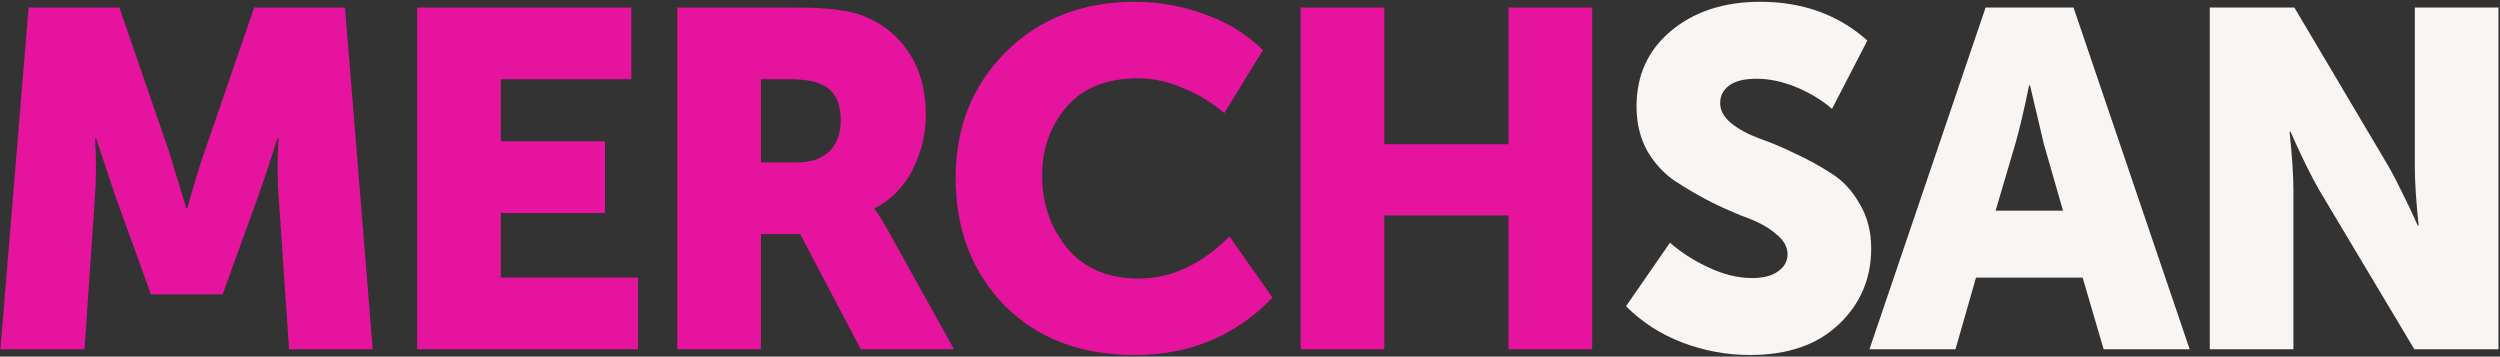
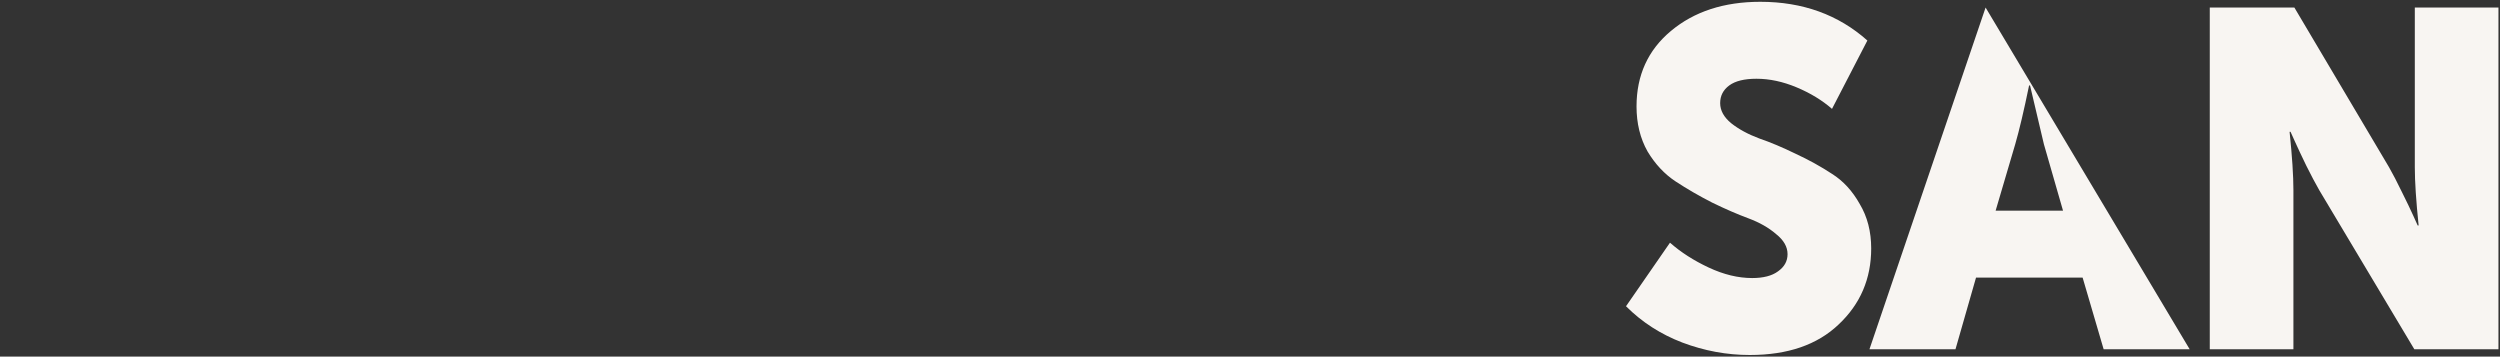
<svg xmlns="http://www.w3.org/2000/svg" width="680" height="97" viewBox="0 0 680 97" fill="none">
  <rect x="0" y="0" width="680" height="97" fill="#333333" stroke="none" />
-   <path d="M0.11 95L7.78 2.05H32.48L46 41.31L50.68 56.65H50.94C52.673 50.41 54.233 45.297 55.62 41.31L69.14 2.05H93.84L101.38 95H78.63L75.77 53.14C75.597 51.06 75.51 48.72 75.51 46.12C75.51 43.52 75.553 41.44 75.64 39.88L75.77 37.54H75.51C73.43 44.04 71.697 49.24 70.31 53.14L60.56 80.05H41.06L31.31 53.14L26.11 37.54H25.85C26.197 43.26 26.197 48.46 25.85 53.14L22.99 95H0.11ZM113.473 95V2.05H171.713V21.55H136.223V38.45H164.563V57.95H136.223V75.5H173.533V95H113.473ZM184.221 95V2.05H216.591C224.825 2.05 230.848 2.787 234.661 4.26C240.035 6.34 244.238 9.72 247.271 14.4C250.305 18.993 251.821 24.627 251.821 31.3C251.821 36.5 250.608 41.483 248.181 46.25C245.755 50.93 242.331 54.397 237.911 56.65V56.91C238.778 58.037 239.948 59.9 241.421 62.5L259.491 95H234.141L217.631 63.67H206.971V95H184.221ZM206.971 44.17H216.851C220.578 44.17 223.481 43.173 225.561 41.18C227.641 39.187 228.681 36.37 228.681 32.73C228.681 27.617 226.861 24.323 223.221 22.85C221.228 21.983 218.368 21.55 214.641 21.55H206.971V44.17ZM259.932 48.33C259.932 34.637 264.482 23.24 273.582 14.14C282.769 5.04 294.469 0.49 308.682 0.49C315.182 0.49 321.509 1.617 327.662 3.87C333.816 6.037 339.102 9.287 343.522 13.62L332.992 30.78C329.872 28.007 326.189 25.753 321.942 24.02C317.782 22.2 313.709 21.29 309.722 21.29C301.056 21.29 294.512 23.89 290.092 29.09C285.672 34.203 283.462 40.443 283.462 47.81C283.462 55.35 285.716 61.893 290.222 67.44C294.816 72.987 301.316 75.76 309.722 75.76C318.562 75.76 326.796 71.947 334.422 64.32L346.122 80.96C336.069 91.36 323.589 96.56 308.682 96.56C293.949 96.56 282.119 92.053 273.192 83.04C264.352 73.94 259.932 62.37 259.932 48.33ZM353.775 95V2.05H376.525V39.23H410.325V2.05H433.075V95H410.325V58.6H376.525V95H353.775Z" fill="#E6139E" />
-   <path d="M442.275 83.3L454.235 66.01C457.181 68.61 460.691 70.863 464.765 72.77C468.838 74.677 472.781 75.63 476.595 75.63C479.628 75.63 481.968 75.023 483.615 73.81C485.348 72.597 486.215 71.037 486.215 69.13C486.215 67.137 485.175 65.317 483.095 63.67C481.101 61.937 478.588 60.507 475.555 59.38C472.521 58.253 469.228 56.823 465.675 55.09C462.121 53.27 458.828 51.363 455.795 49.37C452.761 47.377 450.205 44.647 448.125 41.18C446.131 37.627 445.135 33.553 445.135 28.96C445.135 20.467 448.255 13.62 454.495 8.42C460.821 3.133 468.925 0.49 478.805 0.49C490.331 0.49 500.038 4 507.925 11.02L498.305 29.61C495.618 27.27 492.411 25.32 488.685 23.76C484.958 22.2 481.318 21.42 477.765 21.42C474.471 21.42 472.001 22.027 470.355 23.24C468.708 24.453 467.885 26.057 467.885 28.05C467.885 30.043 468.881 31.863 470.875 33.51C472.955 35.157 475.511 36.543 478.545 37.67C481.578 38.71 484.871 40.097 488.425 41.83C491.978 43.477 495.271 45.297 498.305 47.29C501.338 49.197 503.851 51.927 505.845 55.48C507.925 58.947 508.965 62.977 508.965 67.57C508.965 75.803 506.018 82.693 500.125 88.24C494.318 93.787 486.258 96.56 475.945 96.56C469.705 96.56 463.595 95.433 457.615 93.18C451.721 90.927 446.608 87.633 442.275 83.3ZM508.491 95L540.081 2.05H564.001L595.591 95H572.191L566.471 75.5H537.481L531.891 95H508.491ZM542.811 57.3H561.141L555.941 39.23L552.171 23.24H551.911C550.525 30 549.268 35.33 548.141 39.23L542.811 57.3ZM601.059 95V2.05H624.069L649.809 45.47C650.849 47.29 652.019 49.543 653.319 52.23C654.619 54.83 655.659 56.997 656.439 58.73L657.609 61.33H657.869C657.176 54.657 656.829 49.37 656.829 45.47V2.05H679.579V95H656.699L630.829 51.71C629.789 49.89 628.619 47.68 627.319 45.08C626.019 42.393 624.979 40.183 624.199 38.45L623.029 35.85H622.769C623.463 42.523 623.809 47.81 623.809 51.71V95H601.059Z" fill="#F8F5F2" />
+   <path d="M442.275 83.3L454.235 66.01C457.181 68.61 460.691 70.863 464.765 72.77C468.838 74.677 472.781 75.63 476.595 75.63C479.628 75.63 481.968 75.023 483.615 73.81C485.348 72.597 486.215 71.037 486.215 69.13C486.215 67.137 485.175 65.317 483.095 63.67C481.101 61.937 478.588 60.507 475.555 59.38C472.521 58.253 469.228 56.823 465.675 55.09C462.121 53.27 458.828 51.363 455.795 49.37C452.761 47.377 450.205 44.647 448.125 41.18C446.131 37.627 445.135 33.553 445.135 28.96C445.135 20.467 448.255 13.62 454.495 8.42C460.821 3.133 468.925 0.49 478.805 0.49C490.331 0.49 500.038 4 507.925 11.02L498.305 29.61C495.618 27.27 492.411 25.32 488.685 23.76C484.958 22.2 481.318 21.42 477.765 21.42C474.471 21.42 472.001 22.027 470.355 23.24C468.708 24.453 467.885 26.057 467.885 28.05C467.885 30.043 468.881 31.863 470.875 33.51C472.955 35.157 475.511 36.543 478.545 37.67C481.578 38.71 484.871 40.097 488.425 41.83C491.978 43.477 495.271 45.297 498.305 47.29C501.338 49.197 503.851 51.927 505.845 55.48C507.925 58.947 508.965 62.977 508.965 67.57C508.965 75.803 506.018 82.693 500.125 88.24C494.318 93.787 486.258 96.56 475.945 96.56C469.705 96.56 463.595 95.433 457.615 93.18C451.721 90.927 446.608 87.633 442.275 83.3ZM508.491 95L540.081 2.05L595.591 95H572.191L566.471 75.5H537.481L531.891 95H508.491ZM542.811 57.3H561.141L555.941 39.23L552.171 23.24H551.911C550.525 30 549.268 35.33 548.141 39.23L542.811 57.3ZM601.059 95V2.05H624.069L649.809 45.47C650.849 47.29 652.019 49.543 653.319 52.23C654.619 54.83 655.659 56.997 656.439 58.73L657.609 61.33H657.869C657.176 54.657 656.829 49.37 656.829 45.47V2.05H679.579V95H656.699L630.829 51.71C629.789 49.89 628.619 47.68 627.319 45.08C626.019 42.393 624.979 40.183 624.199 38.45L623.029 35.85H622.769C623.463 42.523 623.809 47.81 623.809 51.71V95H601.059Z" fill="#F8F5F2" />
</svg>